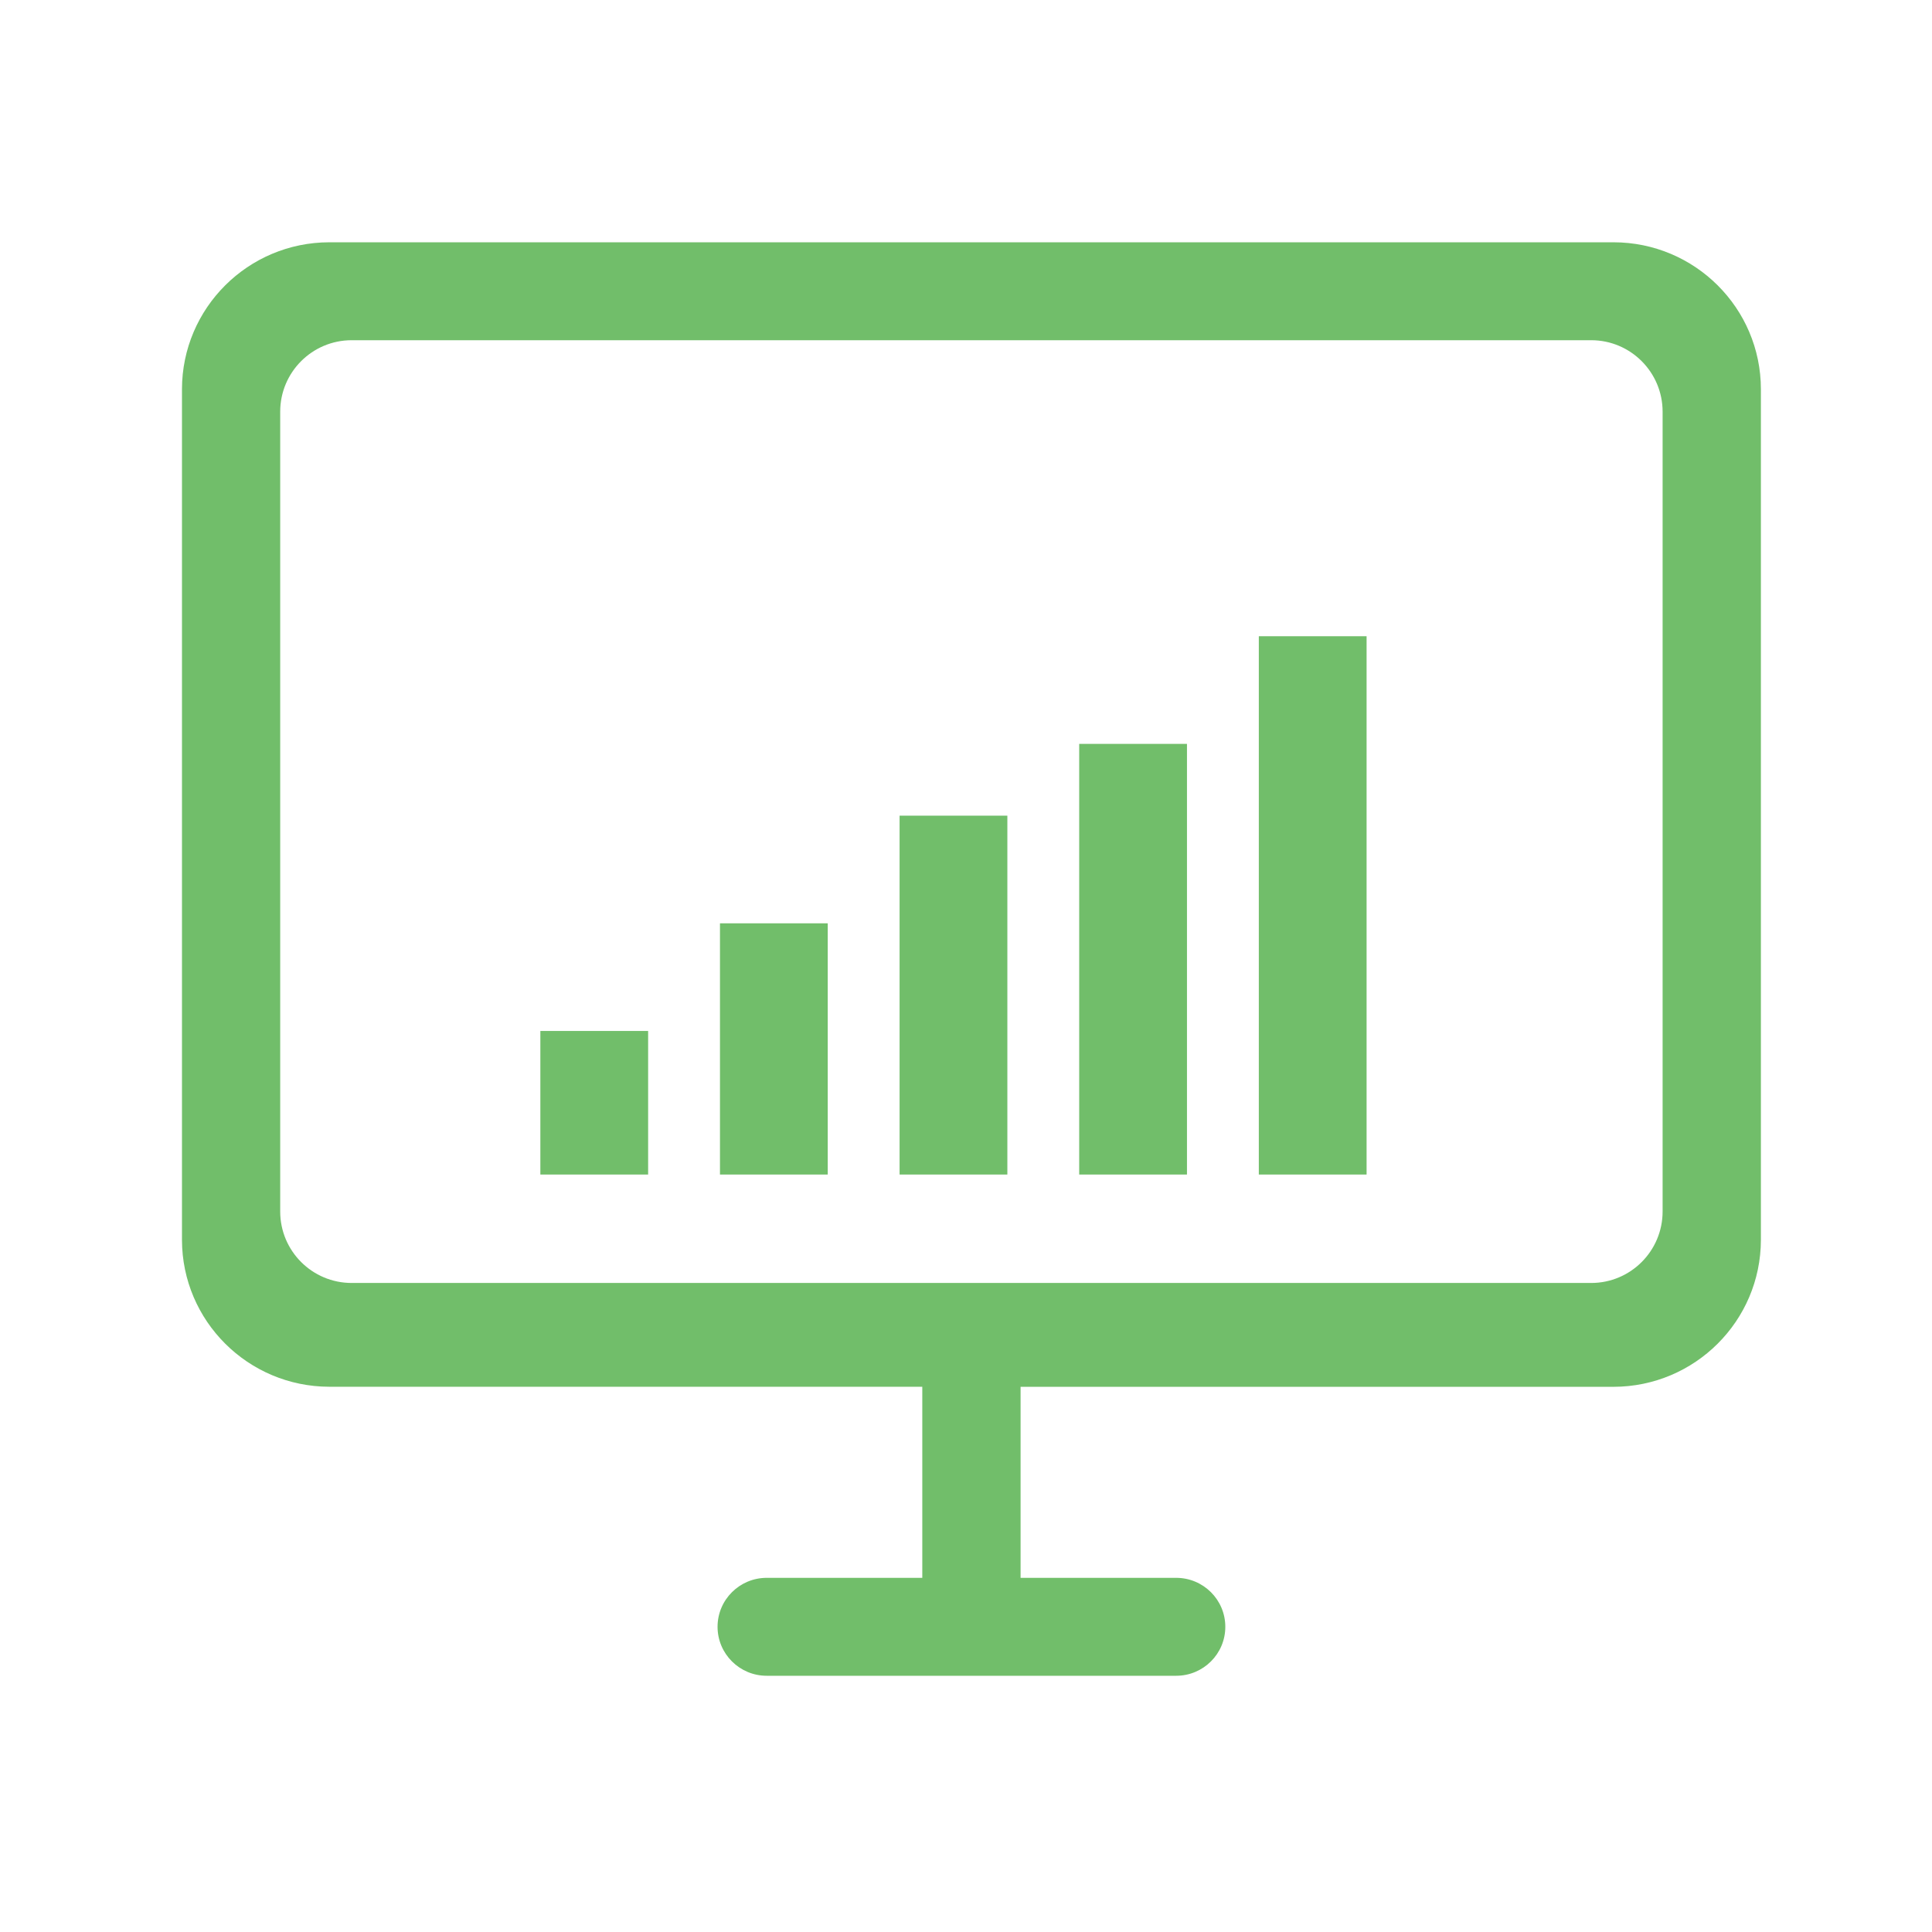
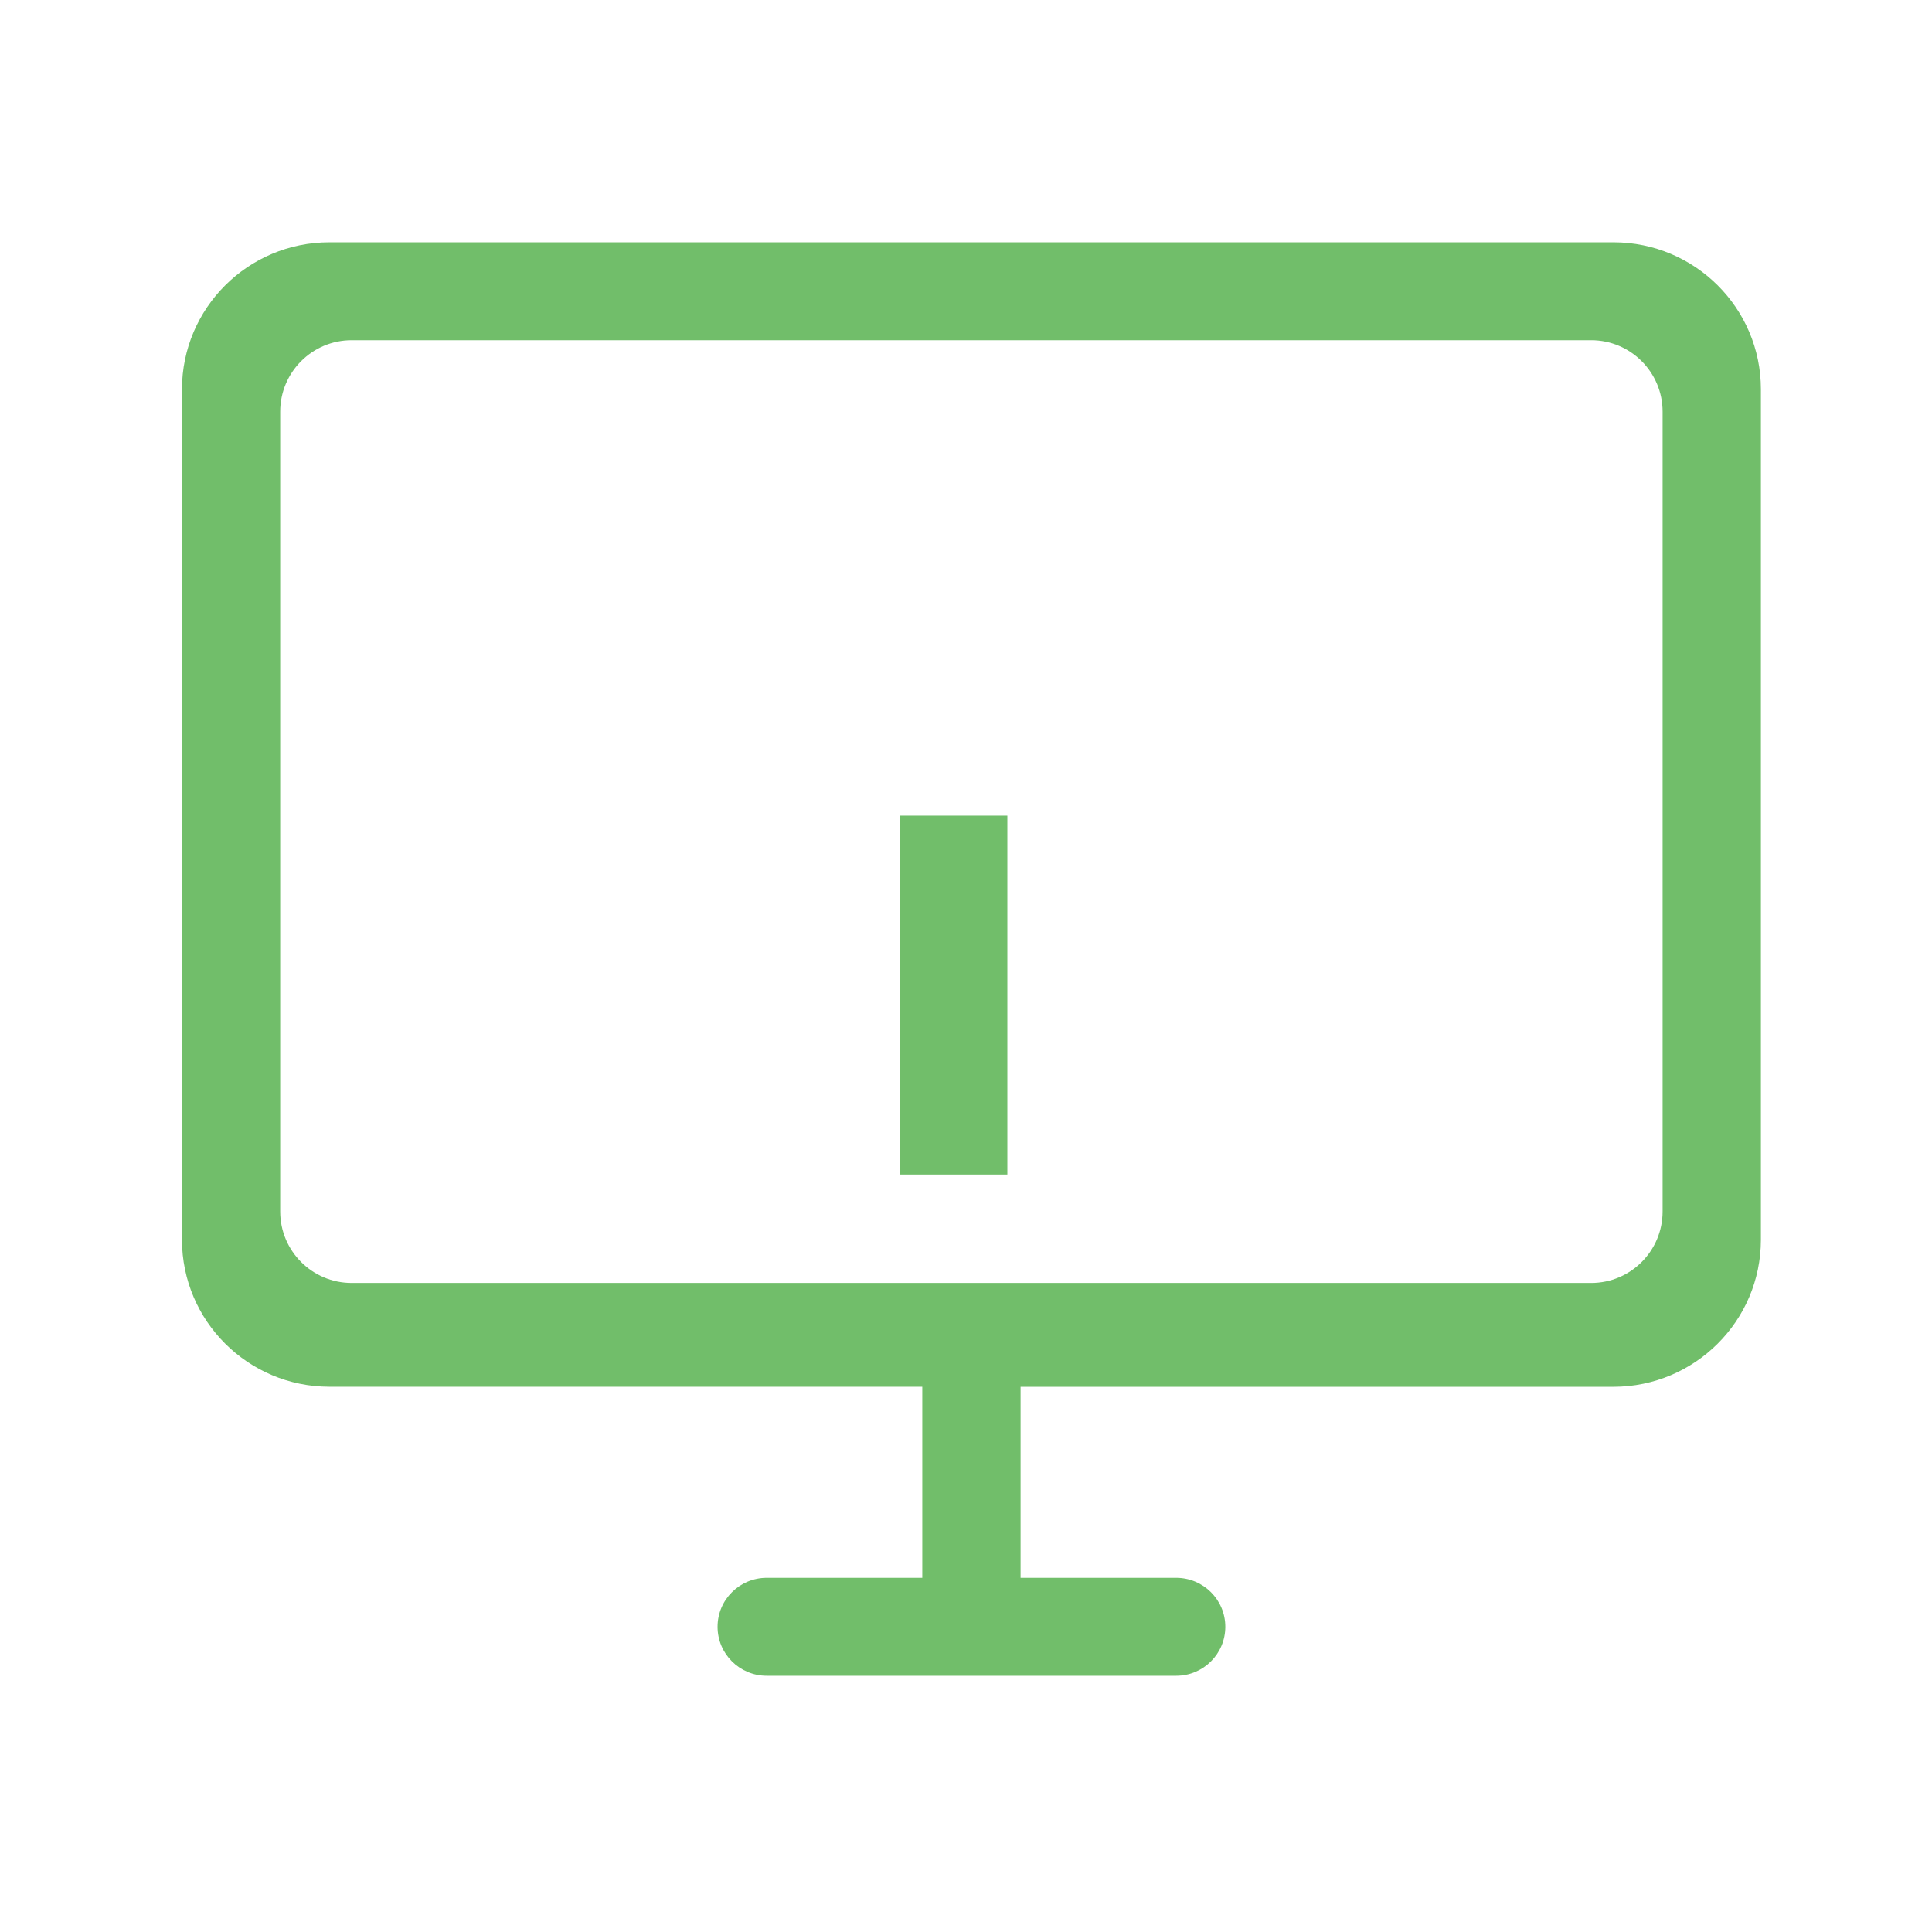
<svg xmlns="http://www.w3.org/2000/svg" width="32px" height="32px" viewBox="0 0 32 32" version="1.1">
  <title>management system</title>
  <desc>Created with Sketch.</desc>
  <defs />
  <g id="Page-1" stroke="none" stroke-width="1" fill="none" fill-rule="evenodd">
    <g id="首页设计方案1-copy" transform="translate(-1151, -749)" fill="#71BE6A">
      <g id="Group-40" transform="translate(0, 80)">
        <g id="Group-22" transform="translate(380, 640)">
          <g id="management-system" transform="translate(771, 29)">
            <path d="M26.725,4.013 L5.455,4.013 C4.108,4.014 3.016,5.103 3.014,6.446 L3.014,20.536 C3.016,21.879 4.108,22.967 5.455,22.969 L15.276,22.969 L15.276,26.134 L12.699,26.134 C12.25,26.134 11.885,26.497 11.885,26.945 C11.885,27.393 12.25,27.756 12.699,27.756 L19.481,27.756 C19.931,27.756 20.295,27.393 20.295,26.945 C20.295,26.497 19.931,26.134 19.481,26.134 L16.904,26.134 L16.904,22.97 L26.725,22.97 C28.072,22.968 29.164,21.879 29.166,20.536 L29.166,6.446 C29.165,5.103 28.072,4.014 26.725,4.013 Z M27.538,6.819 L27.538,20.066 C27.538,20.72 27.008,21.25 26.355,21.25 L5.825,21.25 C5.171,21.25 4.641,20.72 4.641,20.066 L4.641,6.819 C4.641,6.165 5.171,5.635 5.825,5.635 L26.355,5.635 C27.008,5.635 27.538,6.165 27.538,6.819 Z" id="Shape" fill-rule="nonzero" />
            <g id="Group-6" transform="translate(8.95, 10.538)">
-               <rect id="Rectangle-7" x="0" y="6.538" width="1.785" height="2.378" />
-               <rect id="Rectangle-7-Copy" x="2.975" y="4.755" width="1.785" height="4.161" />
              <rect id="Rectangle-7-Copy-2" x="5.95" y="2.972" width="1.785" height="5.944" />
-               <rect id="Rectangle-7-Copy-3" x="8.925" y="1.783" width="1.785" height="7.133" />
-               <rect id="Rectangle-7-Copy-4" x="11.9" y="0" width="1.785" height="8.916" />
            </g>
          </g>
        </g>
      </g>
    </g>
  </g>
</svg>